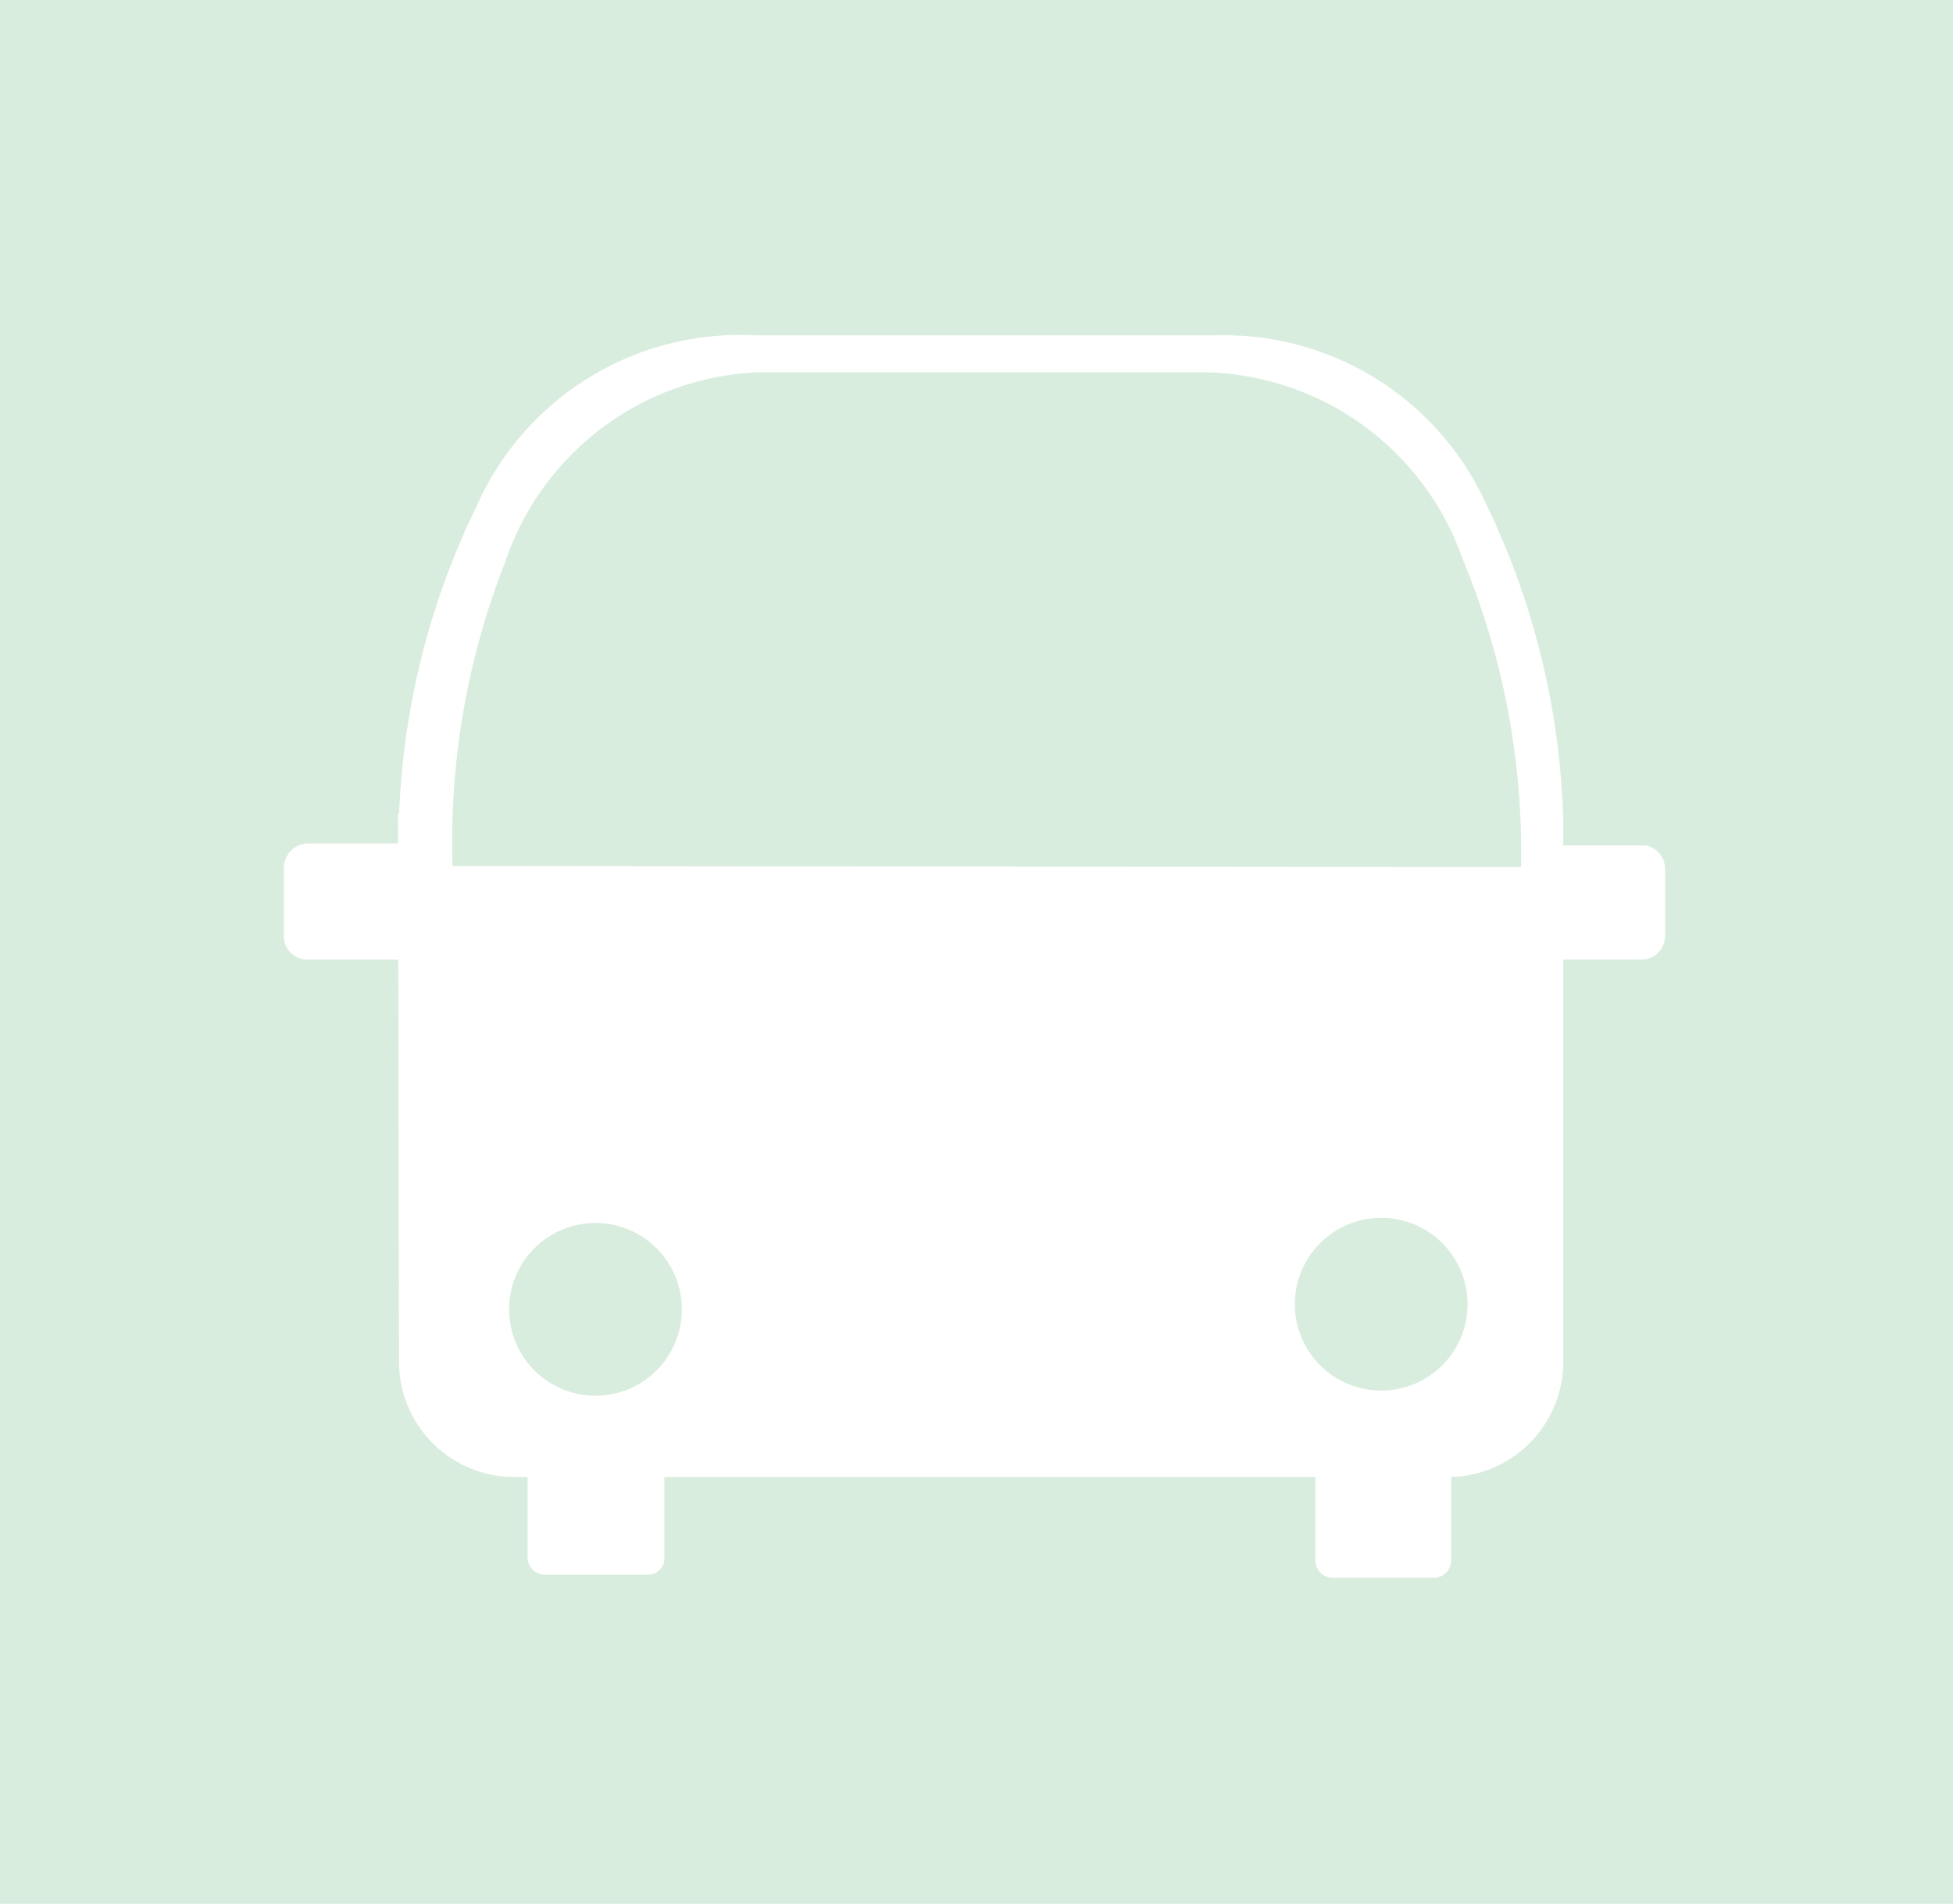
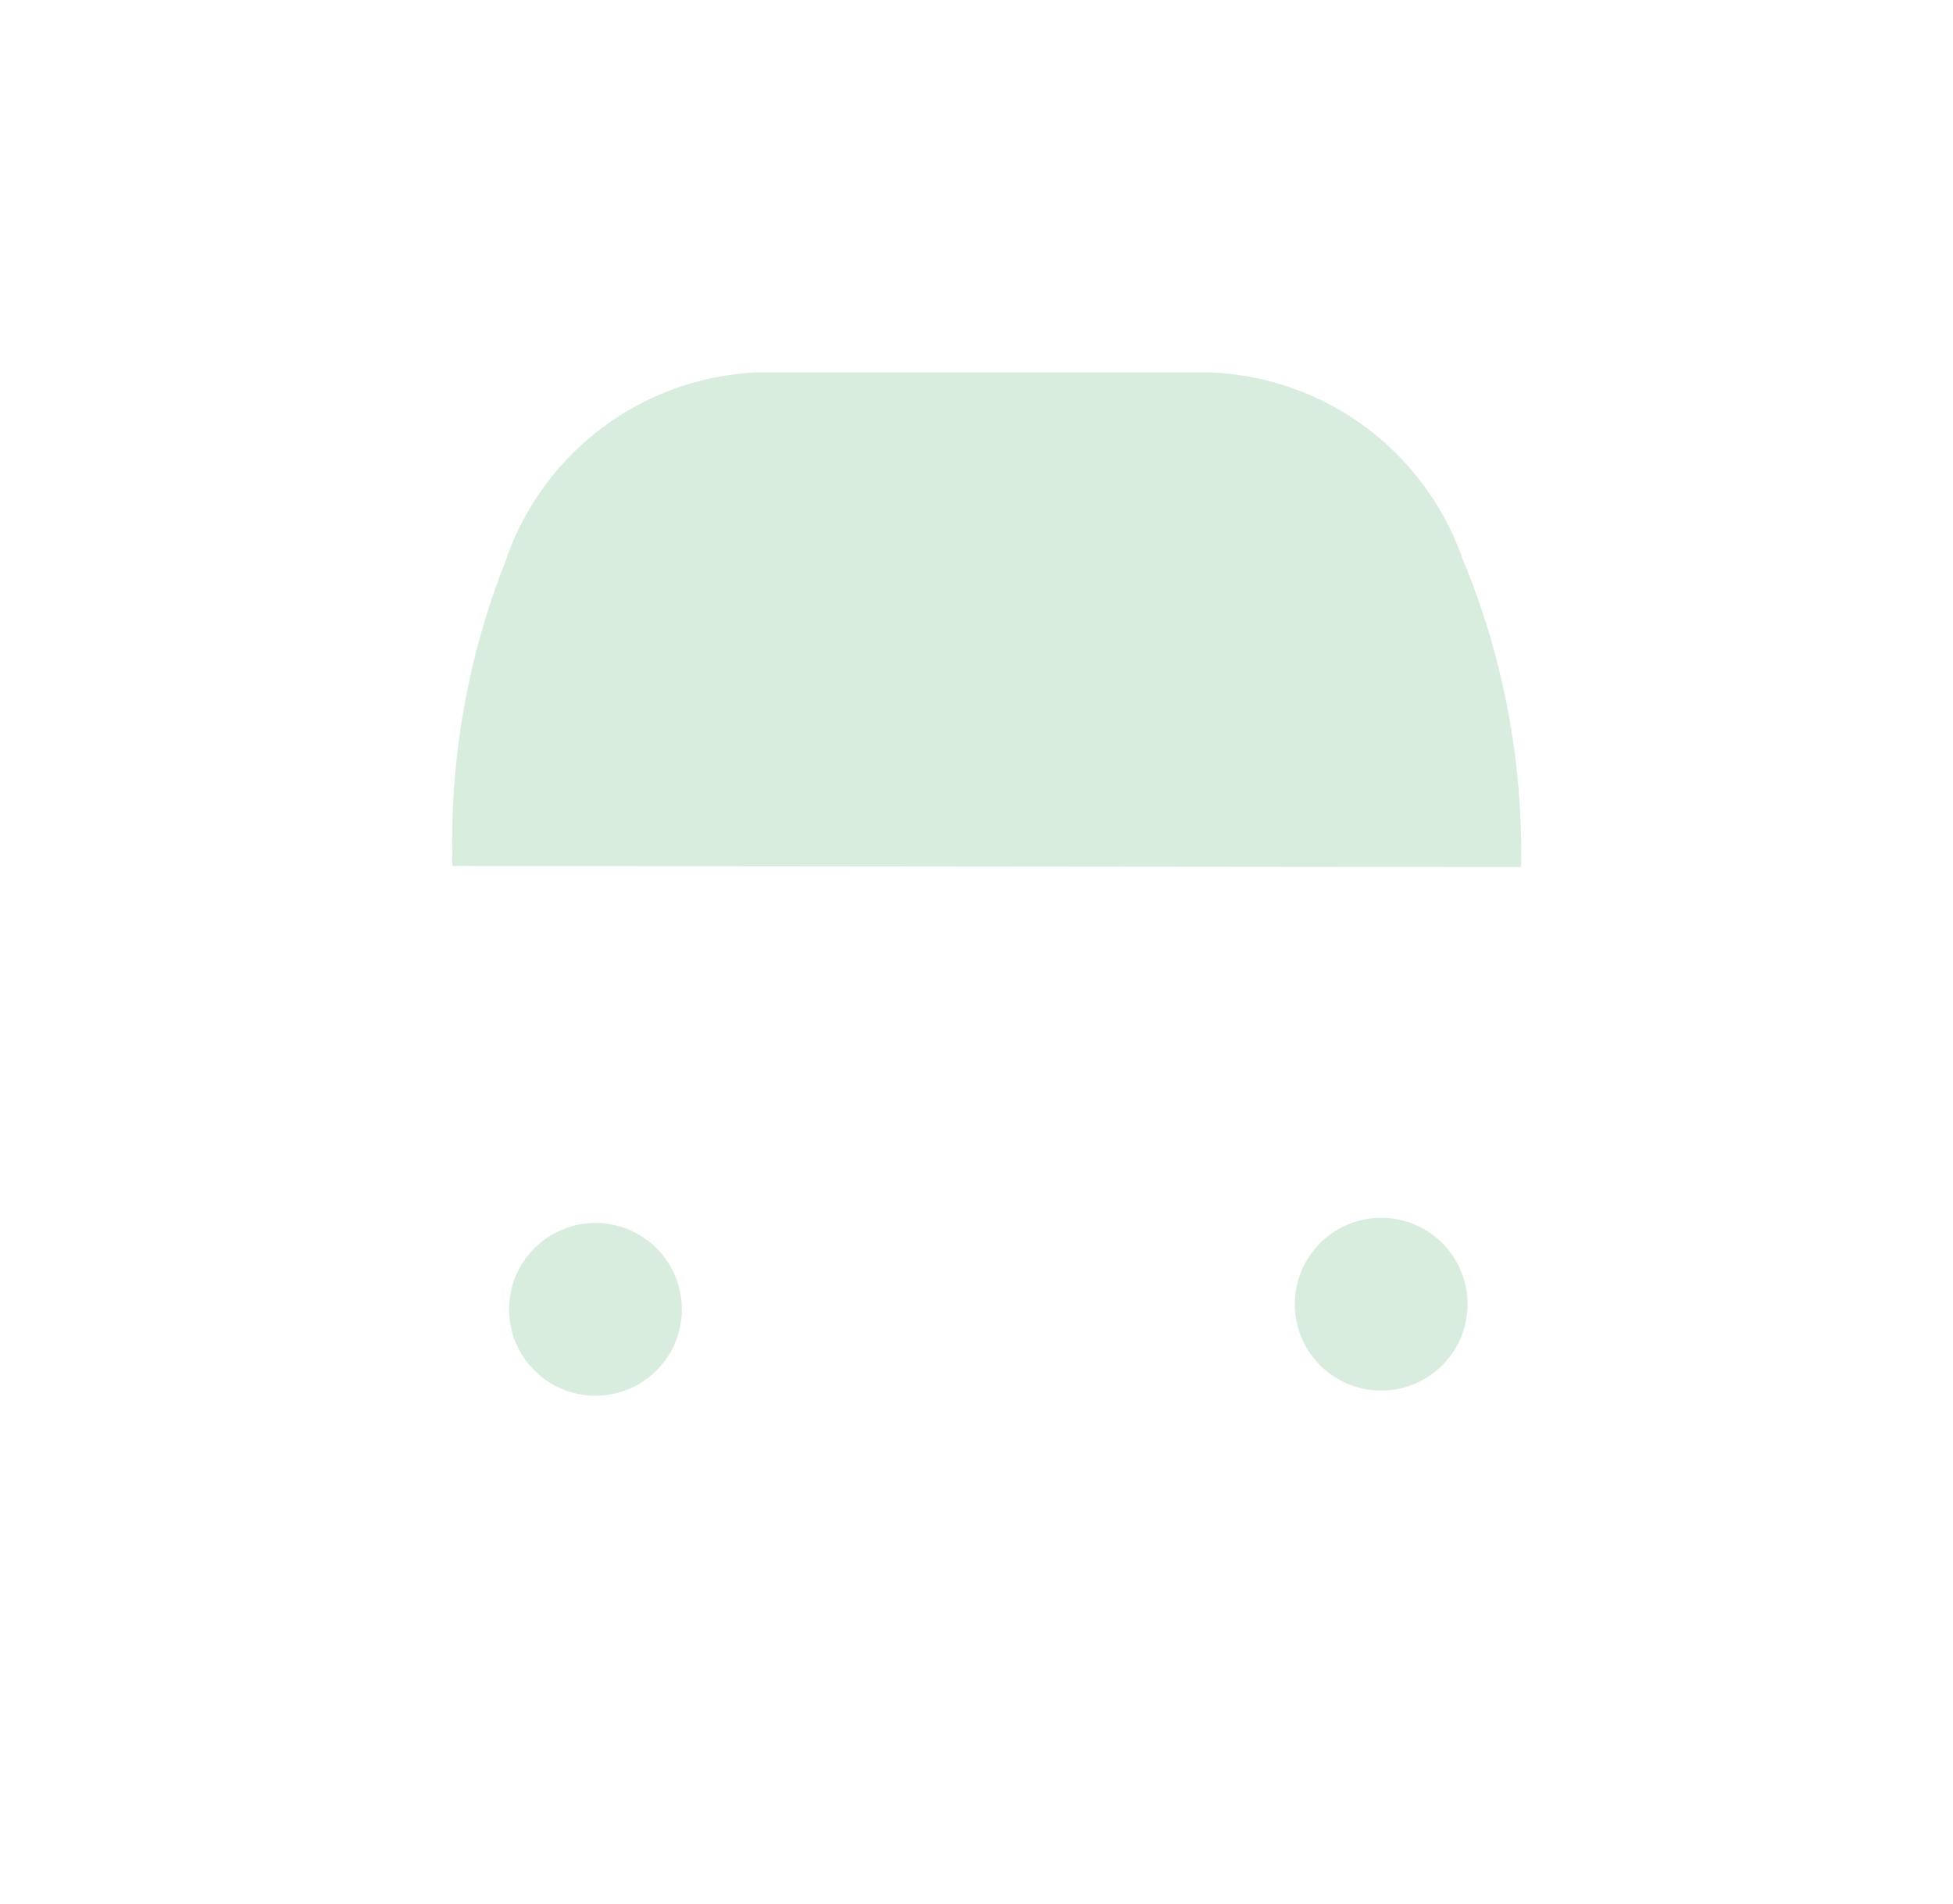
<svg xmlns="http://www.w3.org/2000/svg" viewBox="0 0 18.99 18.51">
  <defs>
    <style>.cls-1{fill:#d9edde;}.cls-2{fill:#fff;}</style>
  </defs>
  <title>facility-highroof_off</title>
  <g id="レイヤー_2" data-name="レイヤー 2">
    <g id="_2" data-name="2">
-       <rect class="cls-1" width="18.99" height="18.51" />
-       <path class="cls-2" d="M5.2,13.91l1.26,0h0l0,1.24a.16.16,0,0,1-.16.16l-1,0a.17.17,0,0,1-.17-.16l0-1.24Z" />
      <path class="cls-2" d="M12.75,14h1.36v1.17a.17.17,0,0,1-.16.17h-1a.17.17,0,0,1-.16-.17V14Z" />
-       <path class="cls-2" d="M3.87,7.91H15.2v5.33a1.12,1.12,0,0,1-1.12,1.12H5a1.12,1.12,0,0,1-1.12-1.12Z" />
-       <path class="cls-2" d="M3.88,7.93a7.49,7.49,0,0,1,.75-3,2.8,2.8,0,0,1,2.7-1.67h4.5a2.8,2.8,0,0,1,2.62,1.64,7.51,7.51,0,0,1,.75,3.08" />
      <path class="cls-2" d="M4.65,8.22V9.33H3a.23.23,0,0,1-.24-.24V8.45A.24.24,0,0,1,3,8.2H4.65Z" />
-       <path class="cls-2" d="M16.19,8.45v.64a.23.23,0,0,1-.24.24H14.34V8.22H16A.23.23,0,0,1,16.19,8.45Z" />
      <circle class="cls-1" cx="5.79" cy="12.73" r="0.84" />
      <circle class="cls-1" cx="13.43" cy="12.68" r="0.84" />
      <path class="cls-1" d="M4.4,8.42a7.43,7.43,0,0,1,.51-2.95A2.71,2.71,0,0,1,7.37,3.62h4.37a2.71,2.71,0,0,1,2.48,1.81,7.42,7.42,0,0,1,.57,3" />
    </g>
  </g>
</svg>